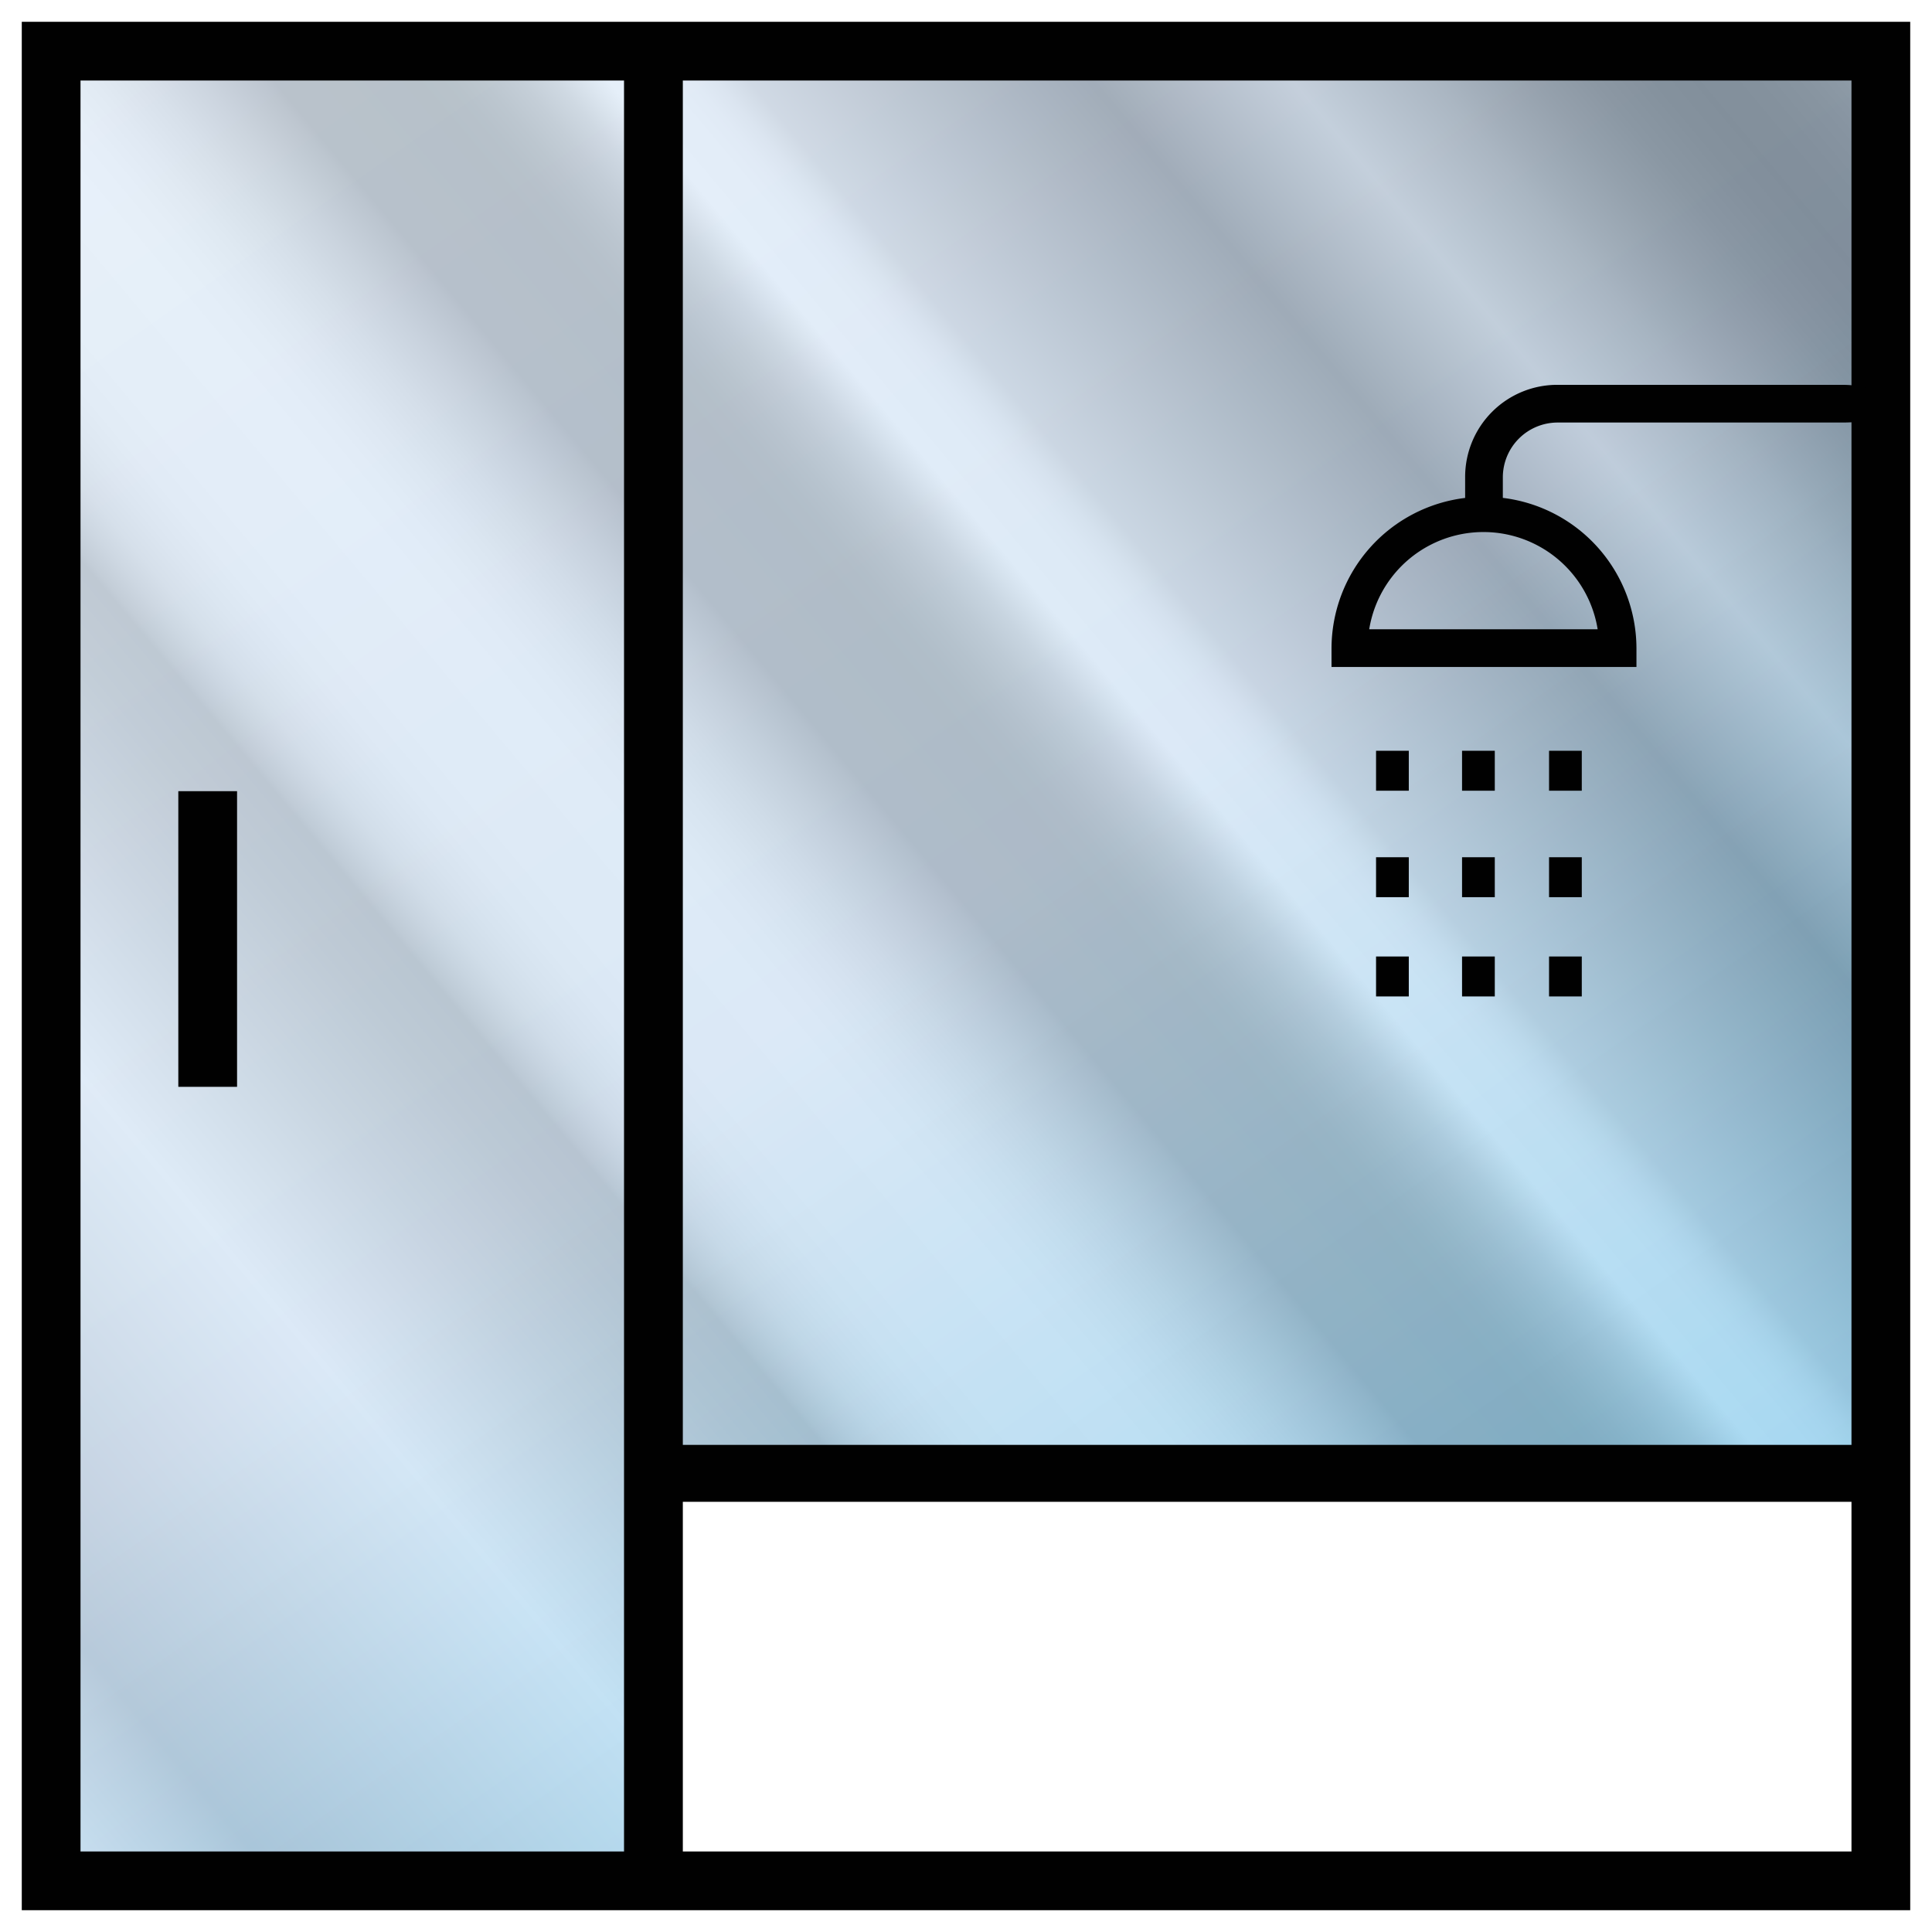
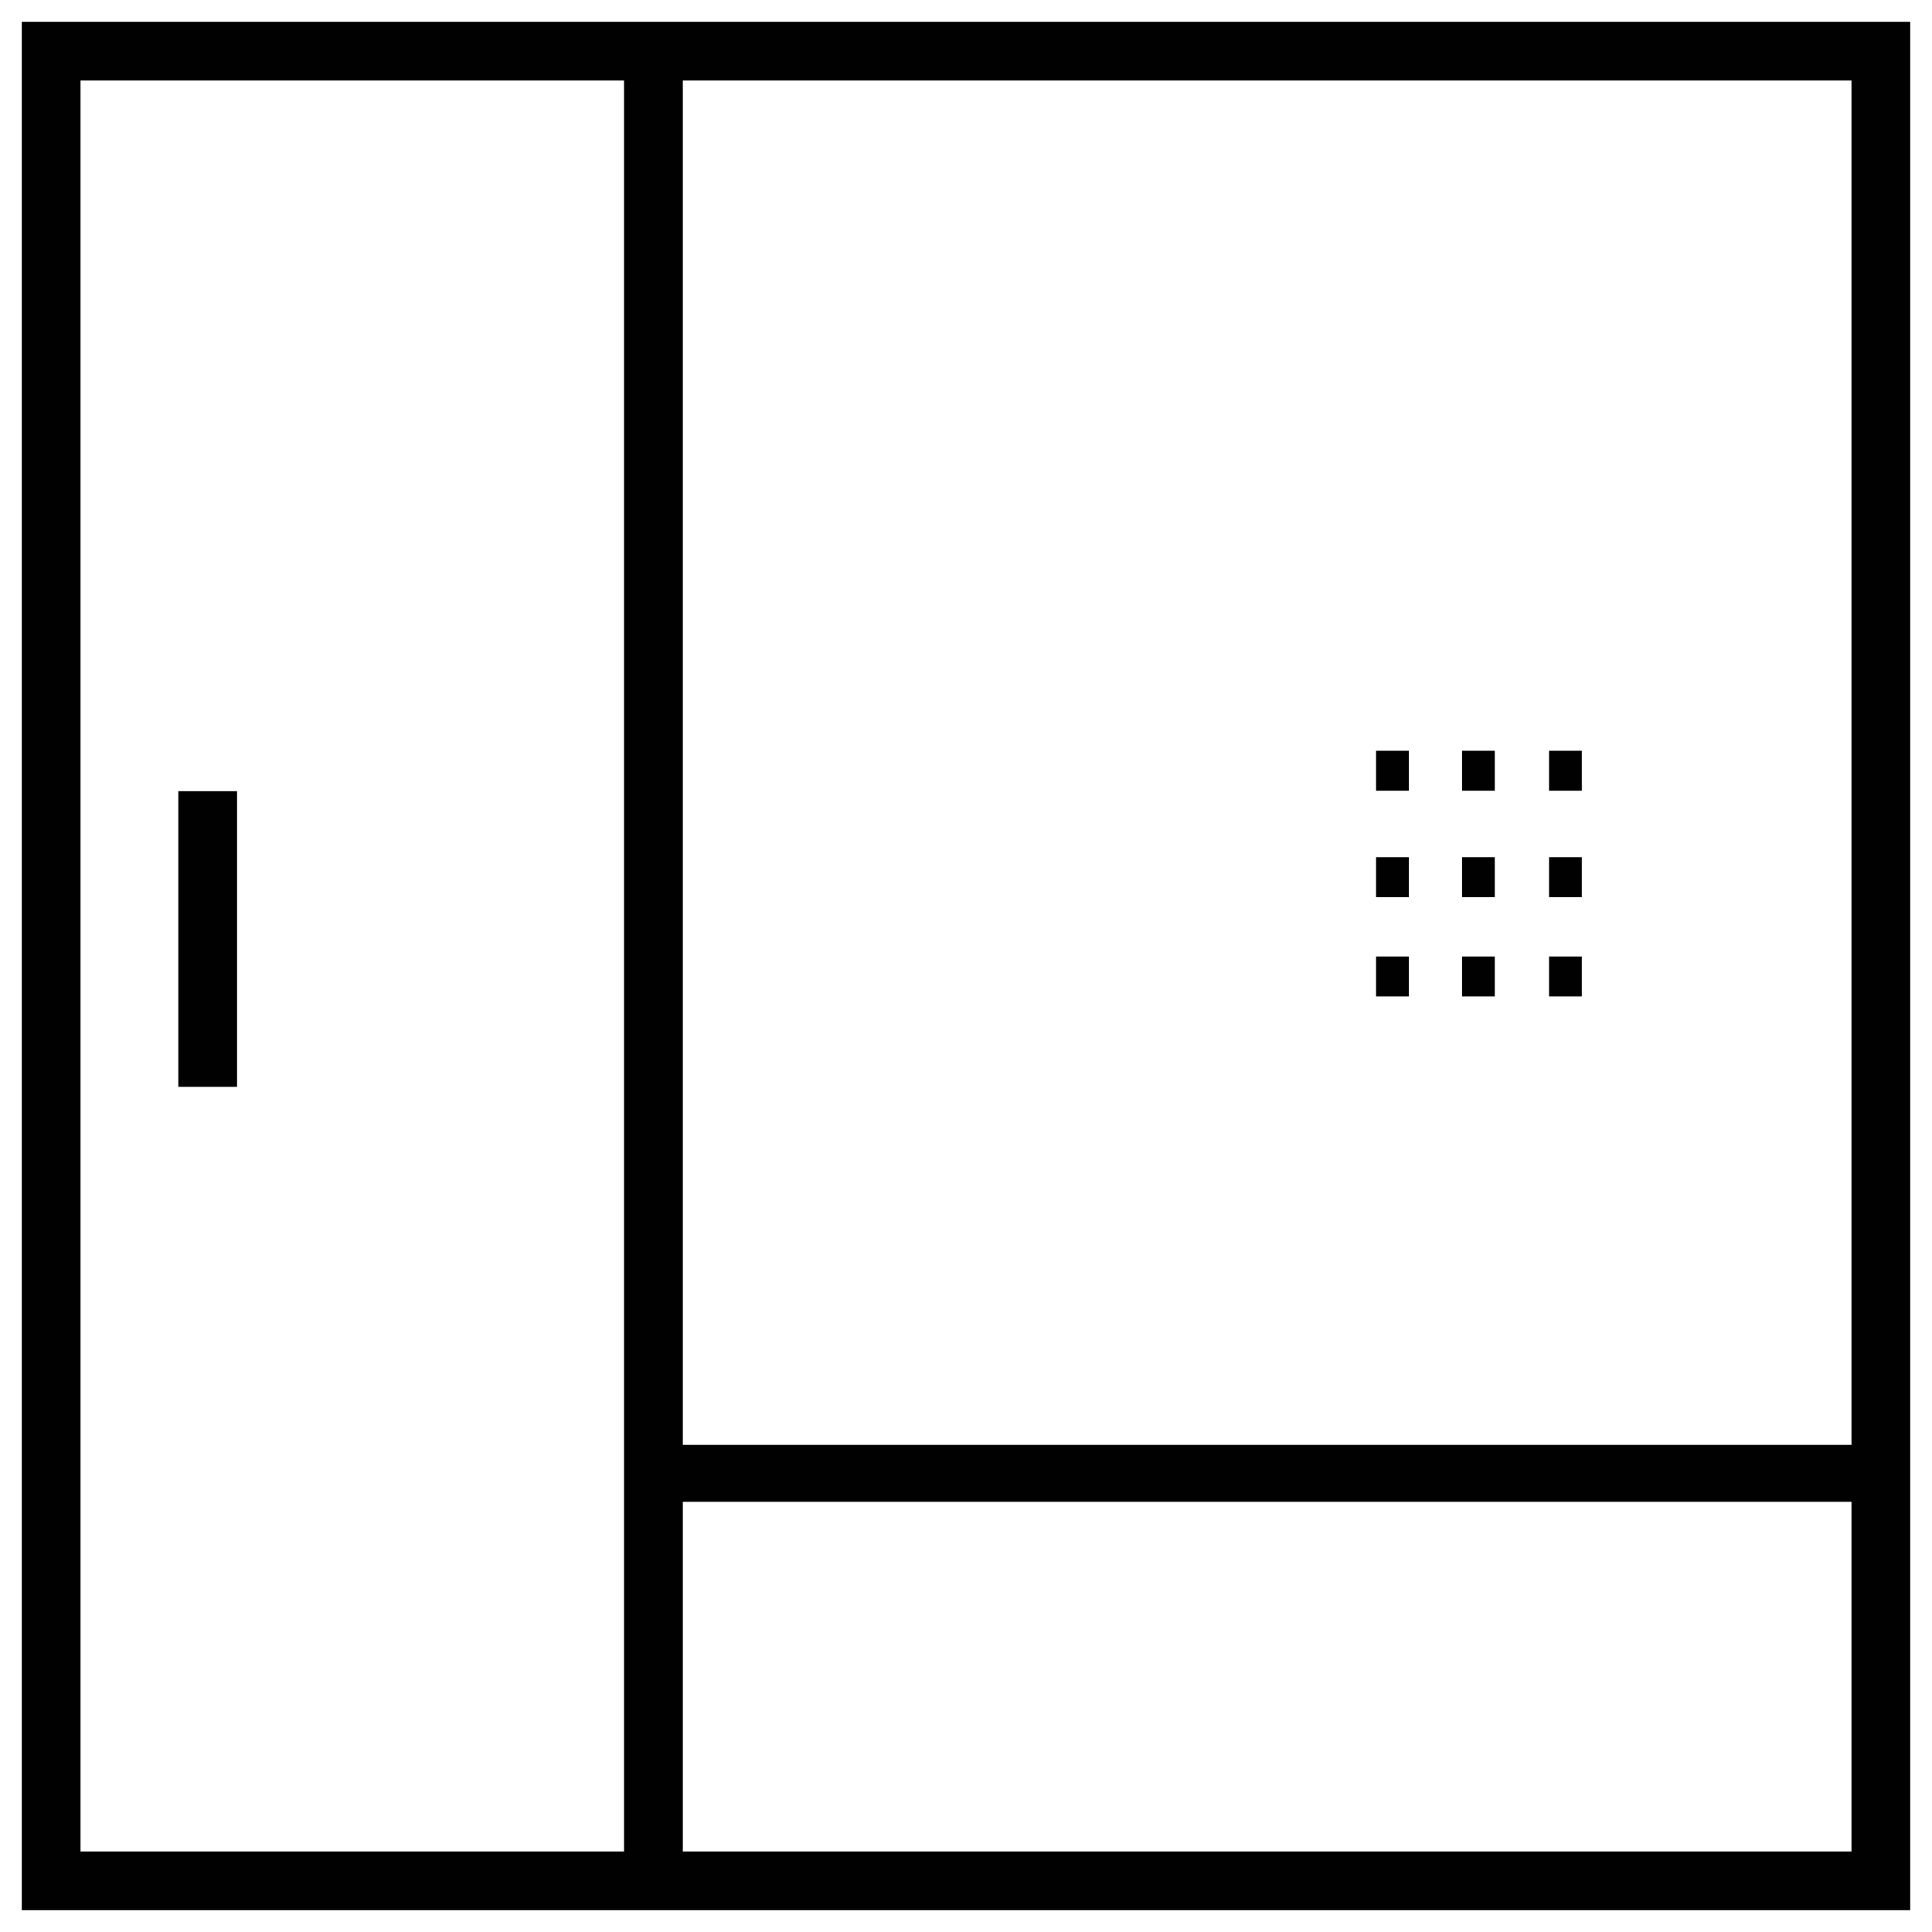
<svg xmlns="http://www.w3.org/2000/svg" viewBox="0 0 37 37">
  <defs>
    <style>
      .\33 9d97aac-cbd6-48b0-8e1a-0b868d35f543 {
        fill: none;
      }

      .bf18d7e2-cb58-471e-95a6-03a15c8668b8 {
        isolation: isolate;
      }

      .\30 d2b0bdd-bd8d-464d-9caf-fe324bc42815 {
        fill: #fff;
      }

      .bc795c90-5a40-4d96-91f8-0ecacfb3fd96 {
        clip-path: url(#31a41a6e-1416-49c2-aa38-a38c74f56def);
      }

      .\33 ac5a59d-77ef-41b1-b1df-a44e25c400a3 {
        clip-path: url(#a23e3041-2660-4ead-ad91-74c45e9b3e57);
      }

      .ae3851de-c843-4edf-aca8-096e57e5f0ca {
        fill: url(#12592668-016b-40c3-b0c2-2ba5edfab348);
      }

      .bee5e8b2-9e5b-4a57-95cc-fe8eb4563e6a {
        opacity: 0.36;
        mix-blend-mode: screen;
        fill: url(#778e649a-cae2-4ac8-a929-c0bd4ce9e0c8);
      }

      .c5b27002-d7fb-42fc-81d6-741c85dcf903 {
        fill: #010101;
      }
    </style>
    <clipPath id="31a41a6e-1416-49c2-aa38-a38c74f56def">
-       <rect class="39d97aac-cbd6-48b0-8e1a-0b868d35f543" x="1.208" y="1.458" width="34.738" height="34.494" />
-     </clipPath>
+       </clipPath>
    <clipPath id="a23e3041-2660-4ead-ad91-74c45e9b3e57">
-       <rect class="39d97aac-cbd6-48b0-8e1a-0b868d35f543" x="-1.39" y="-12.667" width="39.564" height="60.132" />
-     </clipPath>
+       </clipPath>
    <linearGradient id="12592668-016b-40c3-b0c2-2ba5edfab348" x1="-1.658" y1="-12.479" x2="39.446" y2="46.225" gradientUnits="userSpaceOnUse">
      <stop offset="0" stop-color="#e7f0fa" />
      <stop offset="0.5" stop-color="#c8ddf2" />
      <stop offset="1" stop-color="#27aae1" />
    </linearGradient>
    <linearGradient id="778e649a-cae2-4ac8-a929-c0bd4ce9e0c8" x1="41.019" y1="-1.586" x2="-4.234" y2="36.385" gradientUnits="userSpaceOnUse">
      <stop offset="0" stop-color="#010101" />
      <stop offset="0.017" stop-color="#050505" />
      <stop offset="0.033" stop-color="#111" />
      <stop offset="0.049" stop-color="#252425" />
      <stop offset="0.066" stop-color="#414041" />
      <stop offset="0.08" stop-color="#5f5e5f" />
      <stop offset="0.08" stop-color="#5e5d5e" />
      <stop offset="0.092" stop-color="#3d3c3d" />
      <stop offset="0.105" stop-color="#222" />
      <stop offset="0.118" stop-color="#101010" />
      <stop offset="0.131" stop-color="#050505" />
      <stop offset="0.145" stop-color="#010101" />
      <stop offset="0.156" stop-color="#070707" />
      <stop offset="0.17" stop-color="#171717" />
      <stop offset="0.185" stop-color="#333232" />
      <stop offset="0.202" stop-color="#585757" />
      <stop offset="0.21" stop-color="#6c6b6b" />
      <stop offset="0.245" stop-color="#b1b0b1" />
      <stop offset="0.253" stop-color="#a2a1a2" />
      <stop offset="0.295" stop-color="#4d4d4f" />
      <stop offset="0.38" stop-color="#c8c6c7" />
      <stop offset="0.383" stop-color="#d4d3d3" />
      <stop offset="0.388" stop-color="#e7e6e7" />
      <stop offset="0.394" stop-color="#f5f4f5" />
      <stop offset="0.402" stop-color="#fdfdfd" />
      <stop offset="0.415" stop-color="#fff" />
      <stop offset="0.42" stop-color="#e8e8e7" />
      <stop offset="0.428" stop-color="#c2c2c1" />
      <stop offset="0.437" stop-color="#a4a4a2" />
      <stop offset="0.446" stop-color="#8e8f8c" />
      <stop offset="0.454" stop-color="#81827f" />
      <stop offset="0.462" stop-color="#7d7e7b" />
      <stop offset="0.498" stop-color="#807f80" />
      <stop offset="0.501" stop-color="#8c8b8c" />
      <stop offset="0.516" stop-color="#b5b4b5" />
      <stop offset="0.53" stop-color="#d5d5d5" />
      <stop offset="0.543" stop-color="#ececec" />
      <stop offset="0.555" stop-color="#fafafa" />
      <stop offset="0.566" stop-color="#fff" />
      <stop offset="0.597" stop-color="#fdfdfd" />
      <stop offset="0.611" stop-color="#f6f6f6" />
      <stop offset="0.621" stop-color="#e9e9e9" />
      <stop offset="0.63" stop-color="#d8d8d7" />
      <stop offset="0.637" stop-color="#c1c1c0" />
      <stop offset="0.644" stop-color="#a5a5a3" />
      <stop offset="0.646" stop-color="#989896" />
      <stop offset="0.666" stop-color="#a4a4a2" />
      <stop offset="0.7" stop-color="#c4c4c3" />
      <stop offset="0.746" stop-color="#f7f7f7" />
      <stop offset="0.753" stop-color="#fff" />
      <stop offset="0.872" stop-color="#acaeb3" />
      <stop offset="0.887" stop-color="#c5c6ca" />
      <stop offset="0.917" stop-color="#efeff0" />
      <stop offset="0.931" stop-color="#fff" />
      <stop offset="0.946" stop-color="#fcfcfc" />
      <stop offset="0.958" stop-color="#f1f1f1" />
      <stop offset="0.97" stop-color="#e0e0e0" />
      <stop offset="0.981" stop-color="#c8c8c8" />
      <stop offset="0.991" stop-color="#a9a8a8" />
      <stop offset="1" stop-color="#888787" />
    </linearGradient>
  </defs>
  <title>111</title>
  <g class="bf18d7e2-cb58-471e-95a6-03a15c8668b8">
    <g id="ee8a41f7-1a84-470e-8663-50c2819e4787" data-name="Layer 2">
      <g>
-         <rect class="0d2b0bdd-bd8d-464d-9caf-fe324bc42815" x="0.917" y="1.25" width="35.167" height="35" />
        <g class="bc795c90-5a40-4d96-91f8-0ecacfb3fd96">
          <g class="3ac5a59d-77ef-41b1-b1df-a44e25c400a3">
            <rect class="ae3851de-c843-4edf-aca8-096e57e5f0ca" x="-1.39" y="-12.667" width="37.578" height="54.809" />
-             <rect class="bee5e8b2-9e5b-4a57-95cc-fe8eb4563e6a" x="0.597" y="-7.343" width="35.592" height="49.486" />
          </g>
        </g>
        <rect class="0d2b0bdd-bd8d-464d-9caf-fe324bc42815" x="12.688" y="28.438" width="23.312" height="7.688" />
        <g>
          <path class="c5b27002-d7fb-42fc-81d6-741c85dcf903" d="M13.077.417H.417V36.583H36.583V.417ZM1.542,35.458V1.542H11.951V35.458Zm33.916,0H13.077V28.761H35.458Zm0-25.37V27.671H13.077V1.542H35.458V6.887" />
          <rect class="c5b27002-d7fb-42fc-81d6-741c85dcf903" x="3.415" y="15.152" width="1.125" height="5.662" />
          <g>
            <rect class="c5b27002-d7fb-42fc-81d6-741c85dcf903" x="26.353" y="14.378" width="0.627" height="0.765" />
            <rect class="c5b27002-d7fb-42fc-81d6-741c85dcf903" x="26.353" y="16.417" width="0.627" height="0.765" />
            <rect class="c5b27002-d7fb-42fc-81d6-741c85dcf903" x="28" y="14.378" width="0.627" height="0.765" />
            <rect class="c5b27002-d7fb-42fc-81d6-741c85dcf903" x="28" y="16.417" width="0.627" height="0.765" />
            <rect class="c5b27002-d7fb-42fc-81d6-741c85dcf903" x="29.666" y="14.378" width="0.627" height="0.765" />
            <rect class="c5b27002-d7fb-42fc-81d6-741c85dcf903" x="29.666" y="16.417" width="0.627" height="0.765" />
            <rect class="c5b27002-d7fb-42fc-81d6-741c85dcf903" x="26.353" y="18.318" width="0.627" height="0.765" />
            <rect class="c5b27002-d7fb-42fc-81d6-741c85dcf903" x="28" y="18.318" width="0.627" height="0.765" />
            <rect class="c5b27002-d7fb-42fc-81d6-741c85dcf903" x="29.666" y="18.318" width="0.627" height="0.765" />
          </g>
-           <path class="c5b27002-d7fb-42fc-81d6-741c85dcf903" d="M35.281,7.37H29.831A1.764,1.764,0,0,0,28.059,9.142v.394A2.909,2.909,0,0,0,25.5,12.423v.35h5.84v-.35A2.909,2.909,0,0,0,28.781,9.535V9.142A1.05,1.05,0,0,1,29.831,8.092h5.45C36.637,8.092,36.287,7.37,35.281,7.37Zm-4.684,4.681H26.222a2.216,2.216,0,0,1,4.375,0Z" />
        </g>
      </g>
    </g>
  </g>
</svg>